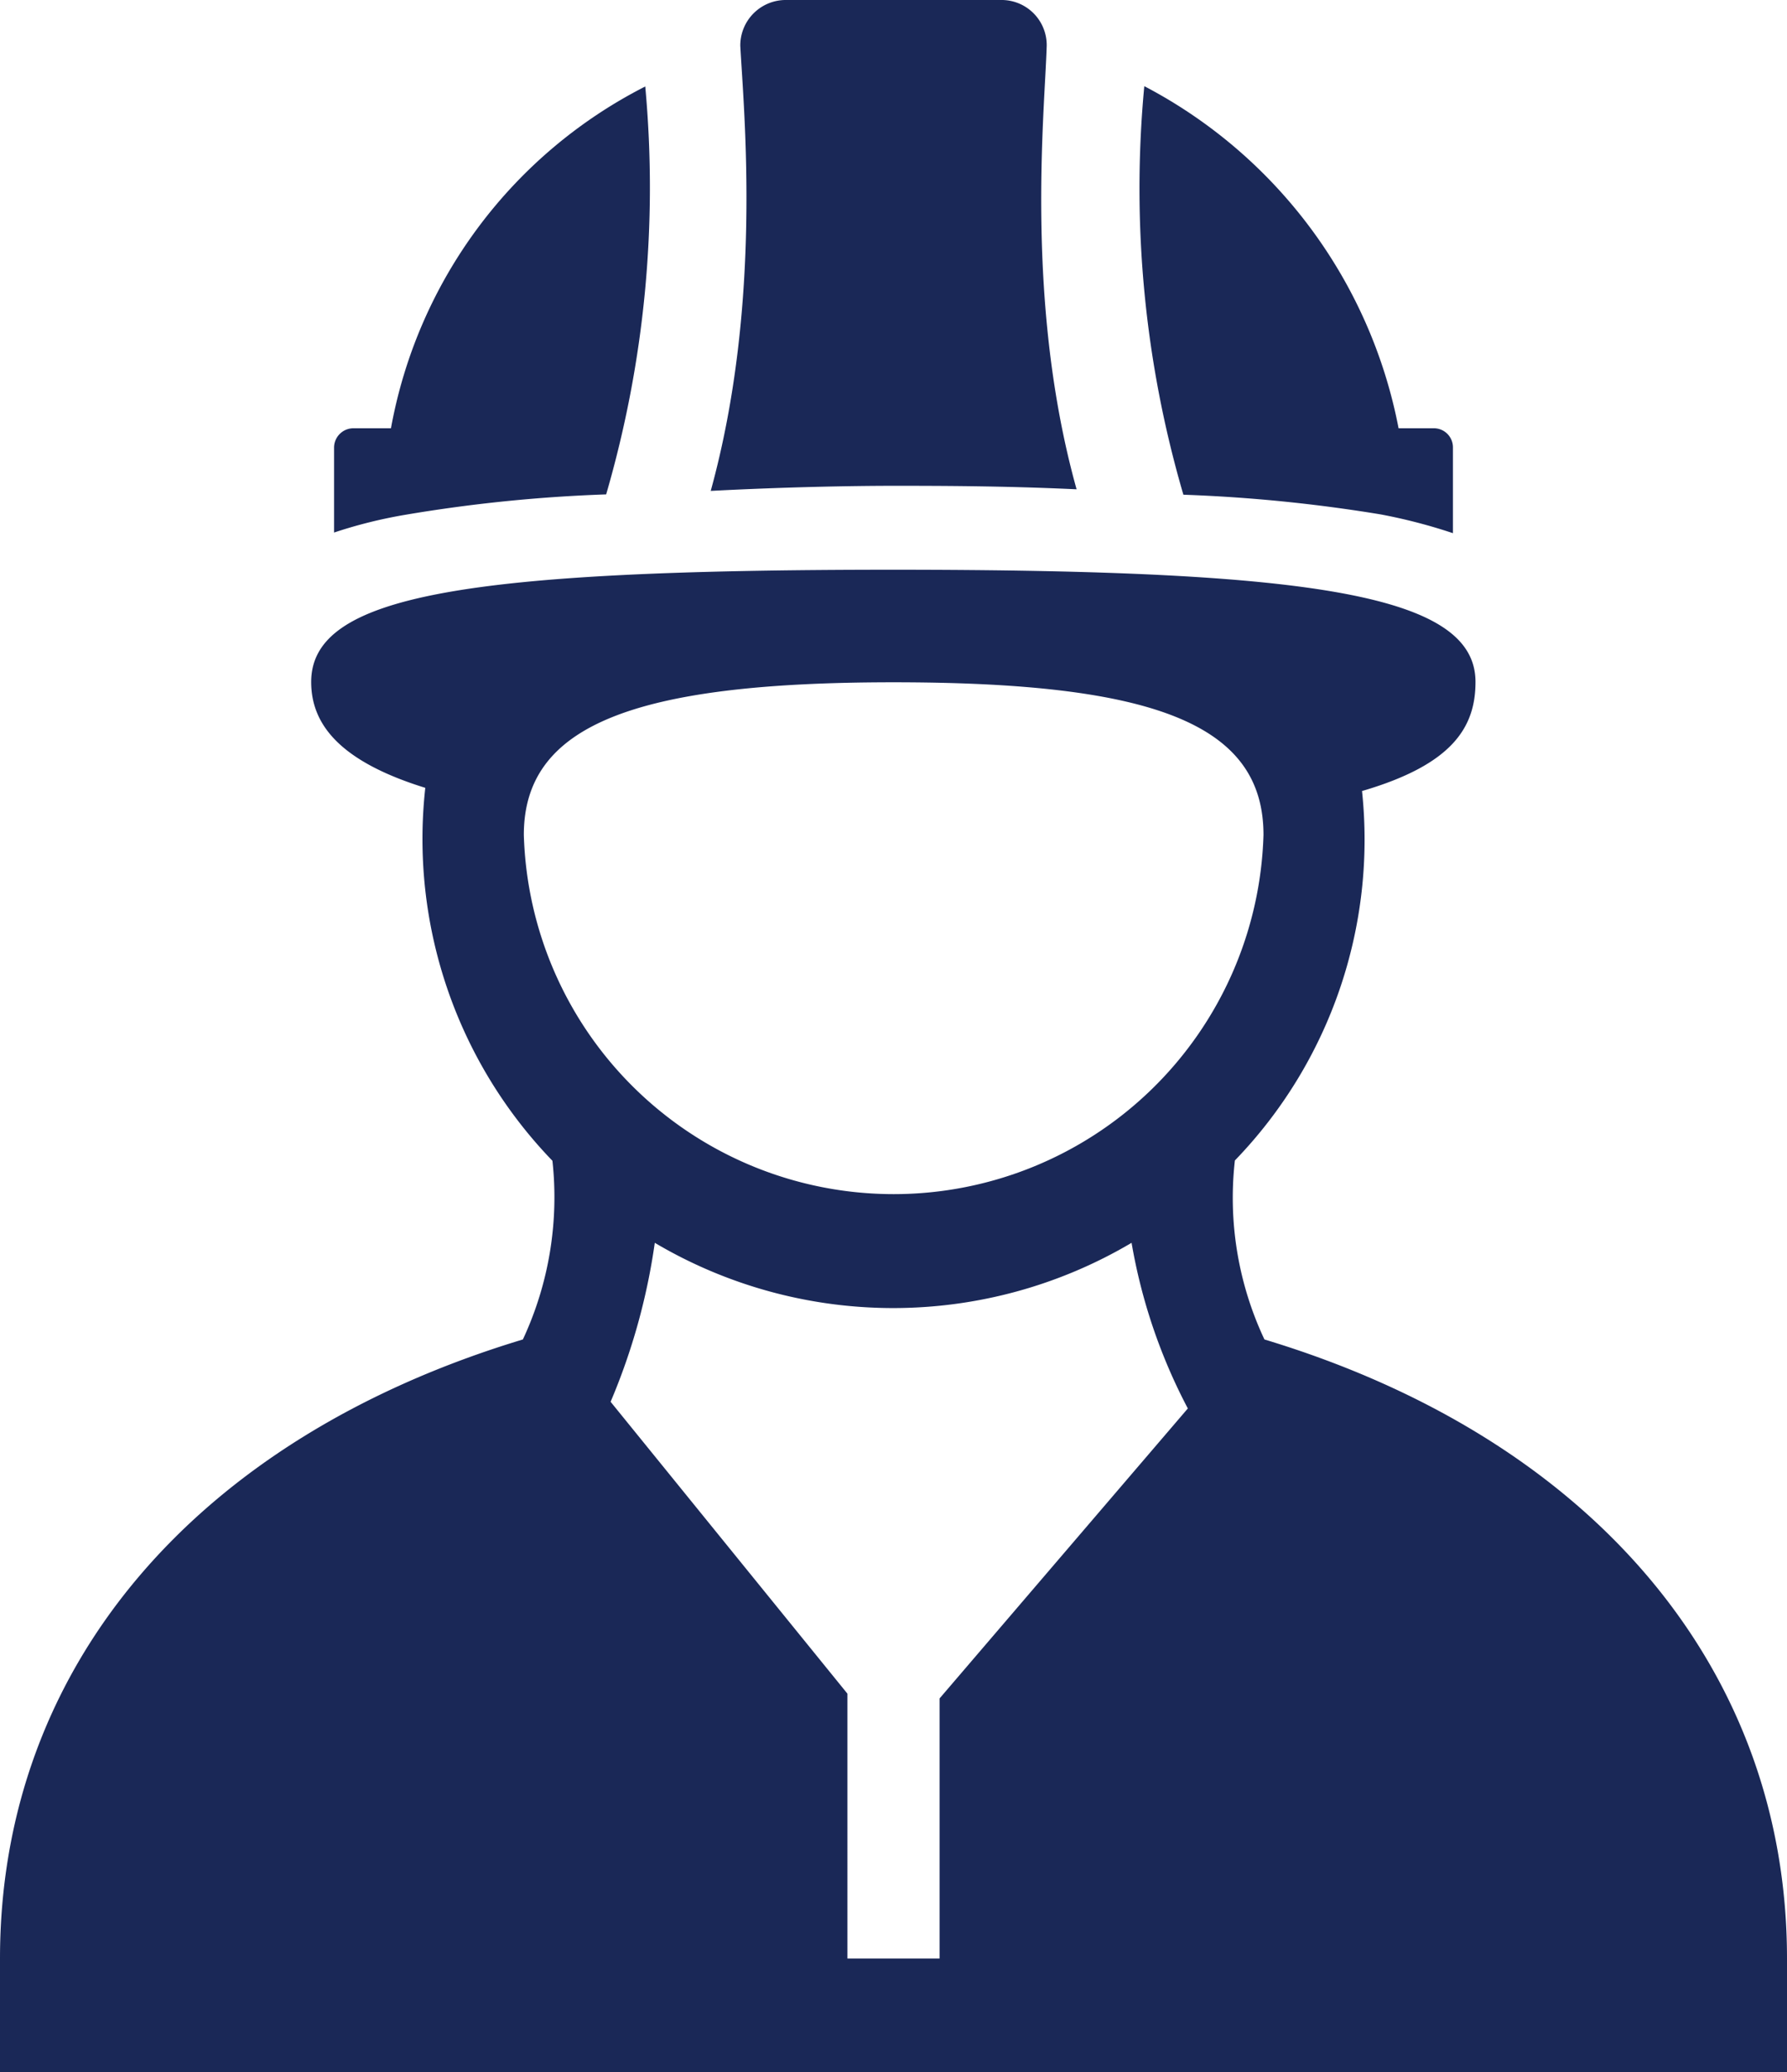
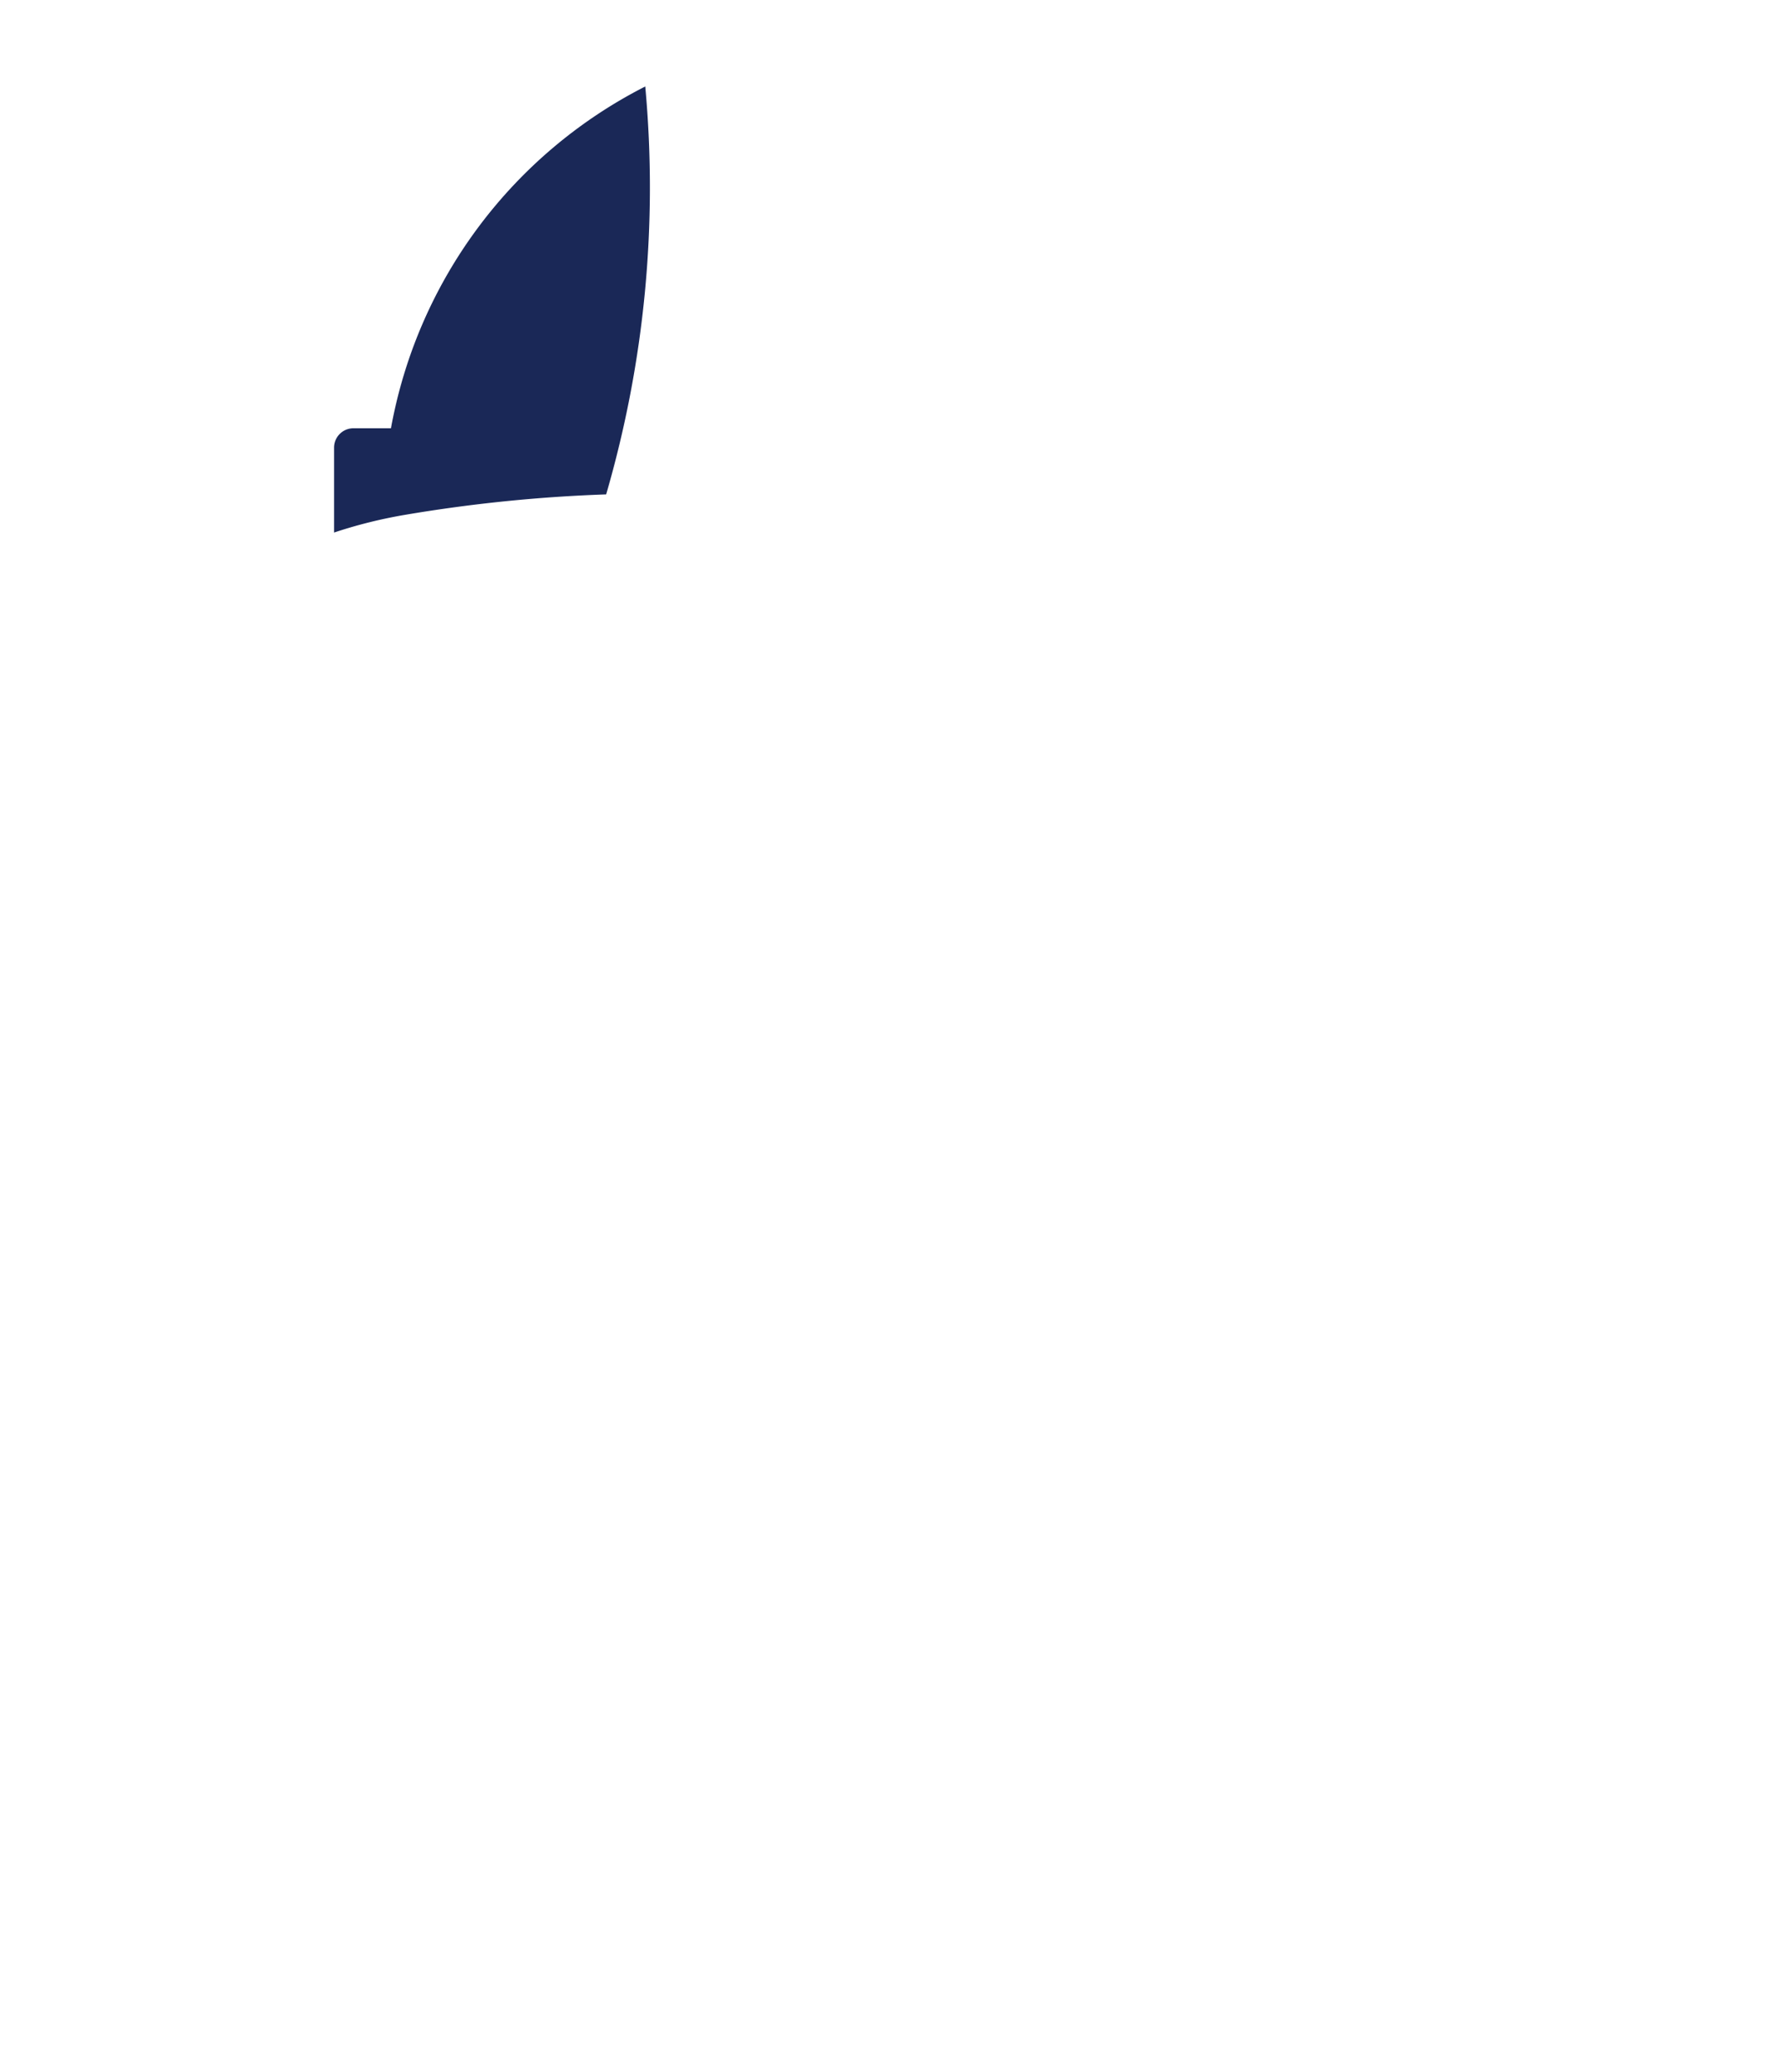
<svg xmlns="http://www.w3.org/2000/svg" viewBox="0 0 56.22 65.18">
  <defs>
    <style>.cls-1{fill:#1a2857;}</style>
  </defs>
  <title>Asset 9</title>
  <g id="Layer_2" data-name="Layer 2">
    <g id="Icons">
-       <path class="cls-1" d="M39.78,42.13a10.46,10.46,0,0,1-.93-5.63,14.52,14.52,0,0,0,4-11.62c2.84-.83,3.57-2,3.57-3.43,0-2.72-5-3.53-18.32-3.53-13.52,0-18.31.81-18.31,3.53,0,1.34.91,2.5,3.59,3.33a14.57,14.57,0,0,0,4,11.73,10.58,10.58,0,0,1-.93,5.62C6.14,45.24,0,52.45,0,61.6v3.58H56.22V61.6C56.22,52.48,50.08,45.24,39.78,42.13ZM16.48,26.26c0-3.41,3.37-4.8,11.63-4.8s11.64,1.34,11.64,4.8a11.64,11.64,0,0,1-23.27,0ZM29.56,53.42V61.6h-2.9V53.27l-7.45-9.18a19.89,19.89,0,0,0,1.39-5,14.73,14.73,0,0,0,15,0,17.5,17.5,0,0,0,1.77,5.21Z" />
      <path class="cls-1" d="M20.3,2.72a15.08,15.08,0,0,0-8,10.75H11.12a.61.61,0,0,0-.61.6v2.68a15,15,0,0,1,2.25-.56,47.7,47.7,0,0,1,6.31-.64A34.56,34.56,0,0,0,20.3,2.72Z" />
-       <path class="cls-1" d="M45.71,16.77v-2.7a.6.6,0,0,0-.61-.6H44a15.43,15.43,0,0,0-8-10.76,34.28,34.28,0,0,0,1.23,12.85,48.76,48.76,0,0,1,6.21.62A17.21,17.21,0,0,1,45.71,16.77Z" />
-       <path class="cls-1" d="M28.1,15.28c1.3,0,3.46,0,5.77.11-1.64-5.88-1-11.88-.94-13.95A1.42,1.42,0,0,0,31.48,0H24.74a1.43,1.43,0,0,0-1.45,1.44c.11,2.08.7,8.08-.93,14C24.65,15.32,26.8,15.28,28.1,15.28Z" />
    </g>
  </g>
</svg>